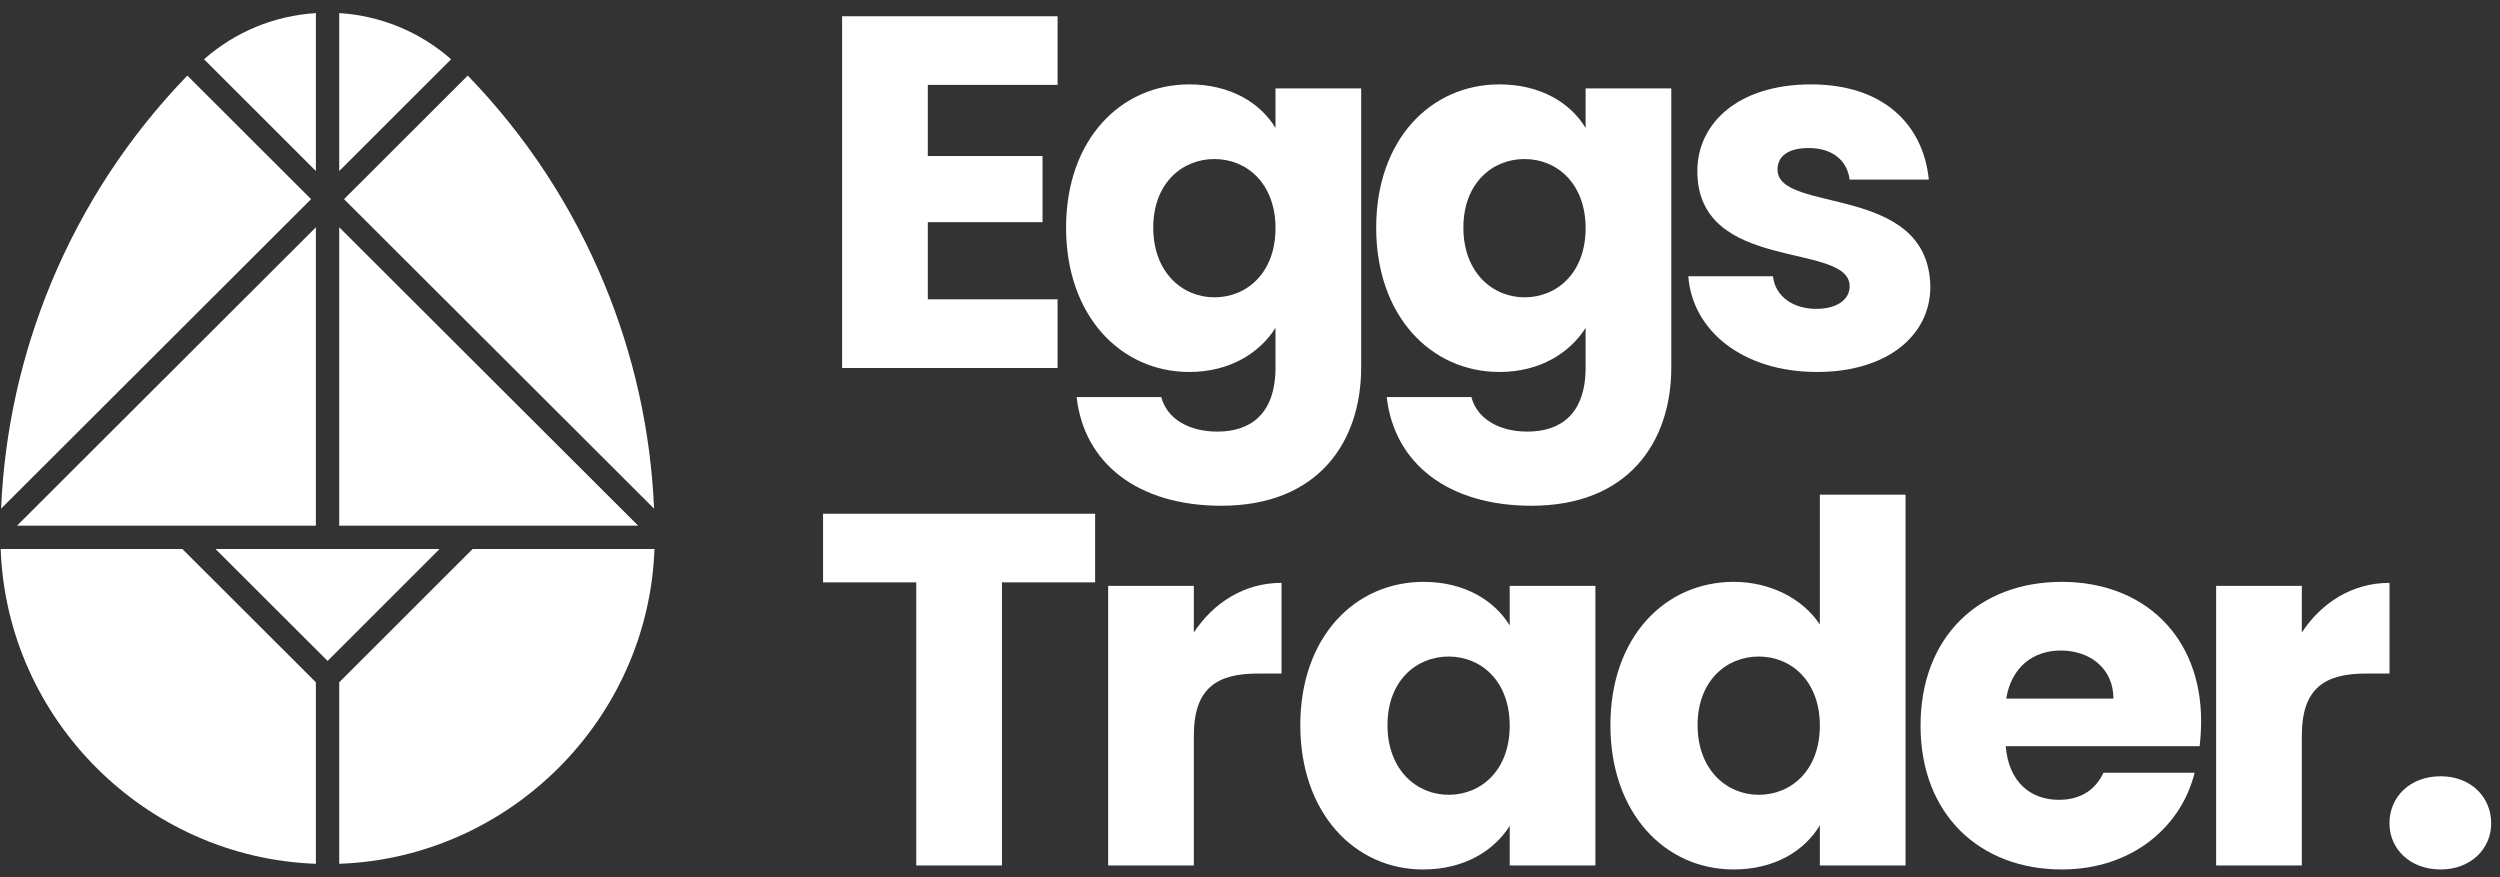
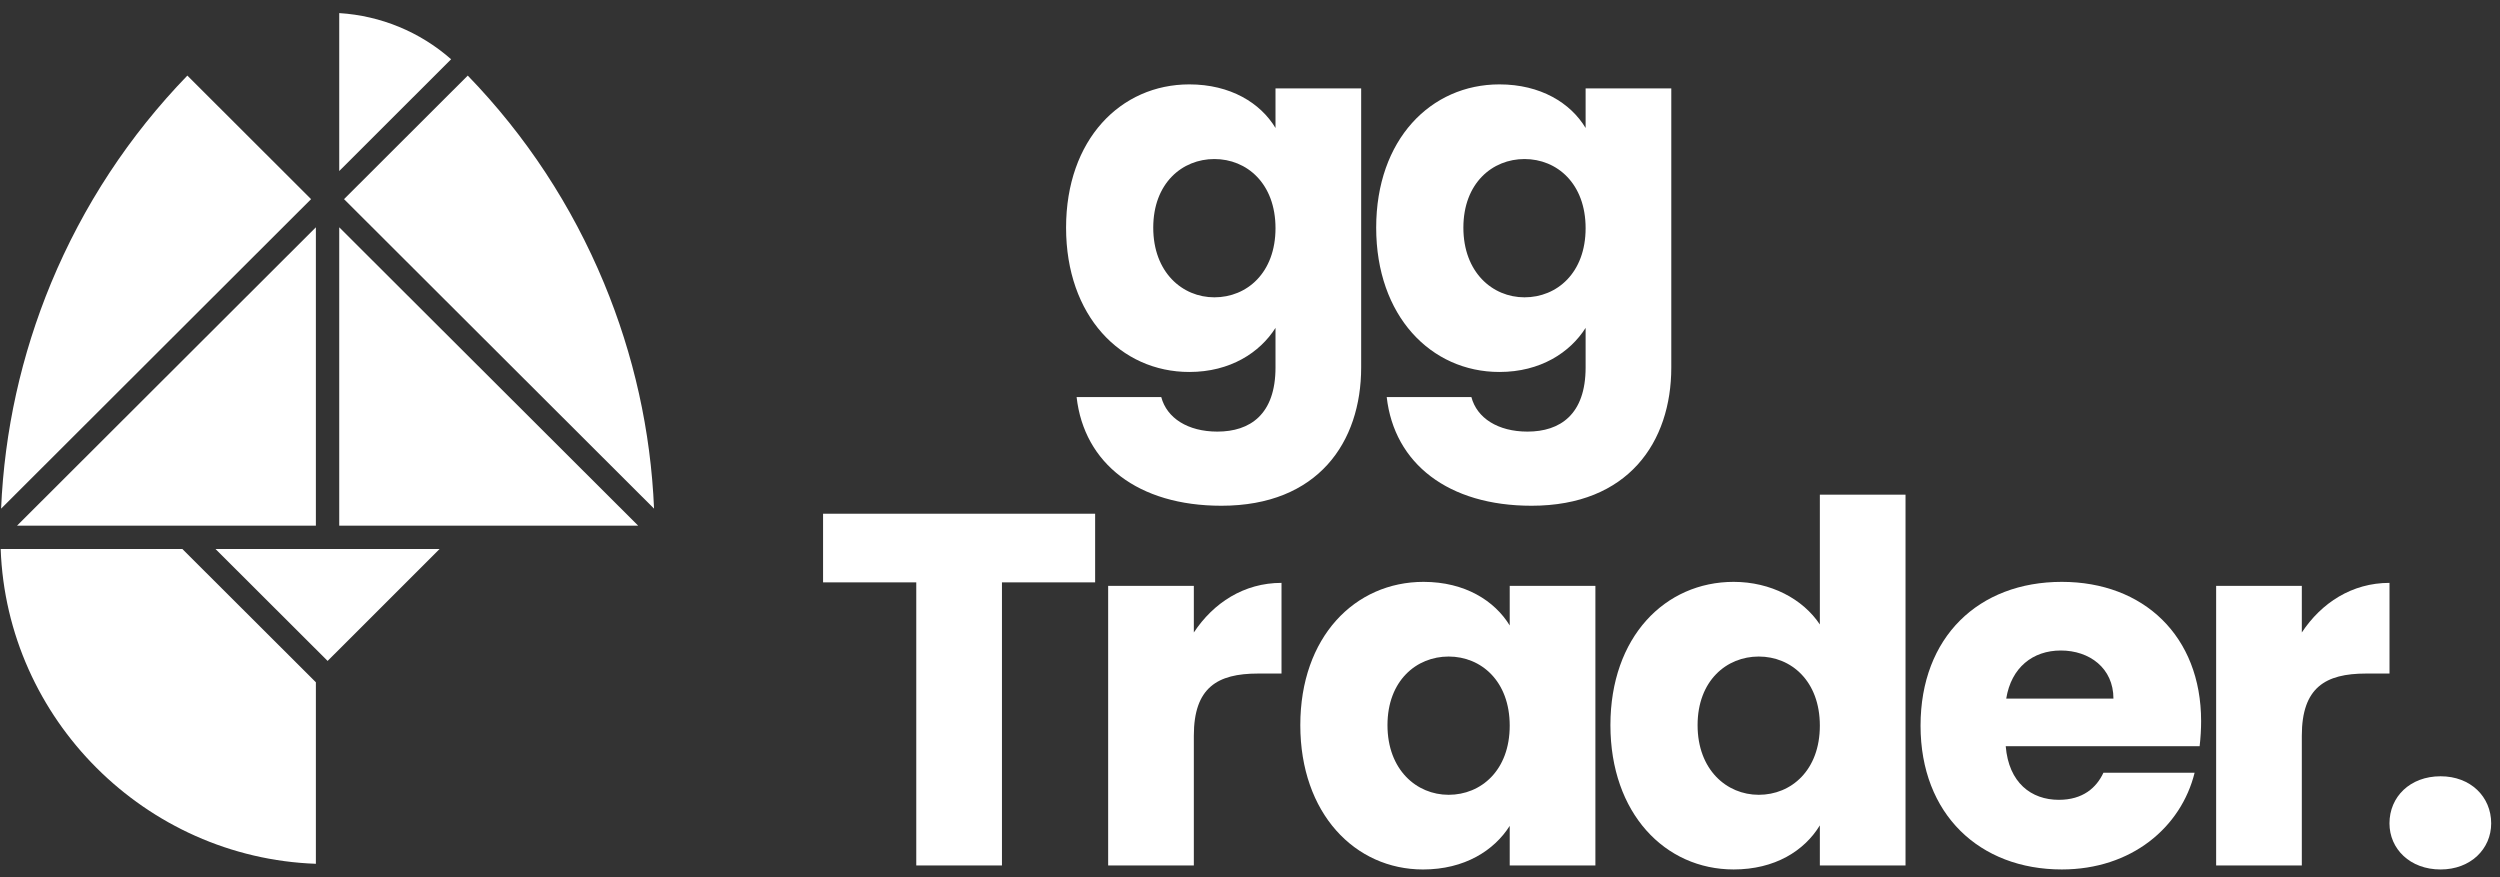
<svg xmlns="http://www.w3.org/2000/svg" width="114" height="40" viewBox="0 0 114 40" fill="none">
  <rect x="0" y="0" width="114" height="40" fill="#333333" stroke="none" />
-   <path d="M21.553 25.033H29.844C29.565 32.797 23.247 39.11 15.469 39.389V31.112L21.553 25.033Z" fill="white" />
  <path d="M29.825 23.194L15.688 9.081L21.33 3.447C23.987 6.191 26.075 9.375 27.541 12.904C28.904 16.187 29.674 19.643 29.825 23.194Z" fill="white" />
  <path d="M15.469 10.365L29.1 23.97H15.469V10.365Z" fill="white" />
  <path d="M20.571 2.702L15.469 7.799V0.597C17.365 0.716 19.148 1.452 20.571 2.702Z" fill="white" />
  <path d="M20.047 25.033L14.939 30.138L9.825 25.033H20.047Z" fill="white" />
  <path d="M14.404 31.112V39.389C6.627 39.11 0.307 32.797 0.031 25.033H8.314L14.404 31.112Z" fill="white" />
  <path d="M14.404 10.365V23.97H0.777L14.404 10.365Z" fill="white" />
-   <path d="M14.404 0.597V7.799L9.304 2.702C10.724 1.452 12.509 0.716 14.404 0.597Z" fill="white" />
  <path d="M14.185 9.081L0.05 23.194C0.202 19.653 0.969 16.193 2.33 12.904C3.797 9.375 5.886 6.194 8.543 3.447L14.185 9.081Z" fill="white" />
-   <path d="M48.225 3.871H42.308V7.115H47.539V10.131H42.308V13.649H48.225V16.78H38.4V0.741H48.225V3.871Z" fill="white" />
  <path d="M54.233 3.848C56.106 3.848 57.477 4.693 58.163 5.836V4.031H62.069V16.757C62.069 20.161 60.104 23.062 55.695 23.062C51.902 23.062 49.435 21.143 49.093 18.105H52.953C53.205 19.064 54.164 19.681 55.513 19.681C56.997 19.681 58.163 18.904 58.163 16.757V14.952C57.455 16.071 56.106 16.962 54.233 16.962C51.103 16.962 48.613 14.403 48.613 10.382C48.613 6.361 51.103 3.848 54.233 3.848ZM55.375 7.252C53.913 7.252 52.588 8.349 52.588 10.382C52.588 12.416 53.913 13.558 55.375 13.558C56.86 13.558 58.163 12.439 58.163 10.405C58.163 8.372 56.86 7.252 55.375 7.252Z" fill="white" />
  <path d="M68.374 3.848C70.248 3.848 71.619 4.693 72.304 5.836V4.031H76.211V16.757C76.211 20.161 74.246 23.062 69.837 23.062C66.044 23.062 63.577 21.143 63.234 18.105H67.095C67.346 19.064 68.306 19.681 69.654 19.681C71.139 19.681 72.304 18.904 72.304 16.757V14.952C71.596 16.071 70.248 16.962 68.374 16.962C65.245 16.962 62.754 14.403 62.754 10.382C62.754 6.361 65.245 3.848 68.374 3.848ZM69.517 7.252C68.055 7.252 66.73 8.349 66.73 10.382C66.73 12.416 68.055 13.558 69.517 13.558C71.002 13.558 72.304 12.439 72.304 10.405C72.304 8.372 71.002 7.252 69.517 7.252Z" fill="white" />
-   <path d="M82.859 16.962C79.455 16.962 77.17 15.066 76.987 12.599H80.849C80.94 13.489 81.739 14.084 82.814 14.084C83.819 14.084 84.344 13.627 84.344 13.055C84.344 10.999 77.399 12.484 77.399 7.8C77.399 5.63 79.249 3.848 82.585 3.848C85.875 3.848 87.703 5.676 87.954 8.189H84.344C84.23 7.321 83.568 6.75 82.471 6.75C81.557 6.75 81.054 7.115 81.054 7.732C81.054 9.766 87.954 8.326 88.023 13.078C88.023 15.294 86.058 16.962 82.859 16.962Z" fill="white" />
  <path d="M37.532 23.426H49.938V26.556H45.689V39.465H41.782V26.556H37.532V23.426Z" fill="white" />
  <path d="M54.439 39.465H50.532V26.716H54.439V28.841C55.329 27.493 56.723 26.579 58.437 26.579V30.714H57.363C55.512 30.714 54.439 31.354 54.439 33.547V39.465Z" fill="white" />
  <path d="M64.913 26.533C66.81 26.533 68.158 27.401 68.843 28.521V26.716H72.75V39.465H68.843V37.66C68.135 38.78 66.787 39.648 64.891 39.648C61.784 39.648 59.294 37.089 59.294 33.068C59.293 29.047 61.784 26.533 64.913 26.533ZM66.056 29.938C64.594 29.938 63.269 31.034 63.269 33.068C63.269 35.101 64.594 36.243 66.056 36.243C67.54 36.243 68.843 35.124 68.843 33.091C68.843 31.057 67.54 29.938 66.056 29.938Z" fill="white" />
  <path d="M79.055 26.533C80.746 26.533 82.209 27.31 82.985 28.475V22.558H86.892V39.465H82.985V37.637C82.277 38.802 80.929 39.647 79.055 39.647C75.926 39.647 73.435 37.088 73.435 33.067C73.435 29.047 75.926 26.533 79.055 26.533ZM80.198 29.938C78.736 29.938 77.41 31.034 77.41 33.068C77.41 35.101 78.736 36.243 80.198 36.243C81.682 36.243 82.985 35.124 82.985 33.09C82.985 31.057 81.682 29.938 80.198 29.938Z" fill="white" />
  <path d="M94.019 39.647C90.273 39.647 87.577 37.134 87.577 33.091C87.577 29.046 90.227 26.533 94.019 26.533C97.744 26.533 100.371 29.001 100.371 32.885C100.371 33.25 100.348 33.639 100.303 34.027H91.461C91.598 35.695 92.626 36.472 93.882 36.472C94.979 36.472 95.596 35.923 95.916 35.238H100.074C99.457 37.728 97.195 39.647 94.019 39.647ZM91.484 31.857H96.373C96.373 30.463 95.277 29.663 93.974 29.663C92.694 29.663 91.712 30.44 91.484 31.857Z" fill="white" />
  <path d="M104.963 39.465H101.056V26.716H104.963V28.841C105.854 27.493 107.248 26.579 108.961 26.579V30.714H107.887C106.037 30.714 104.963 31.354 104.963 33.547V39.465Z" fill="white" />
  <path d="M111.291 39.648C109.897 39.648 108.96 38.711 108.96 37.545C108.96 36.335 109.897 35.398 111.291 35.398C112.662 35.398 113.598 36.334 113.598 37.545C113.598 38.711 112.662 39.648 111.291 39.648Z" fill="white" />
</svg>